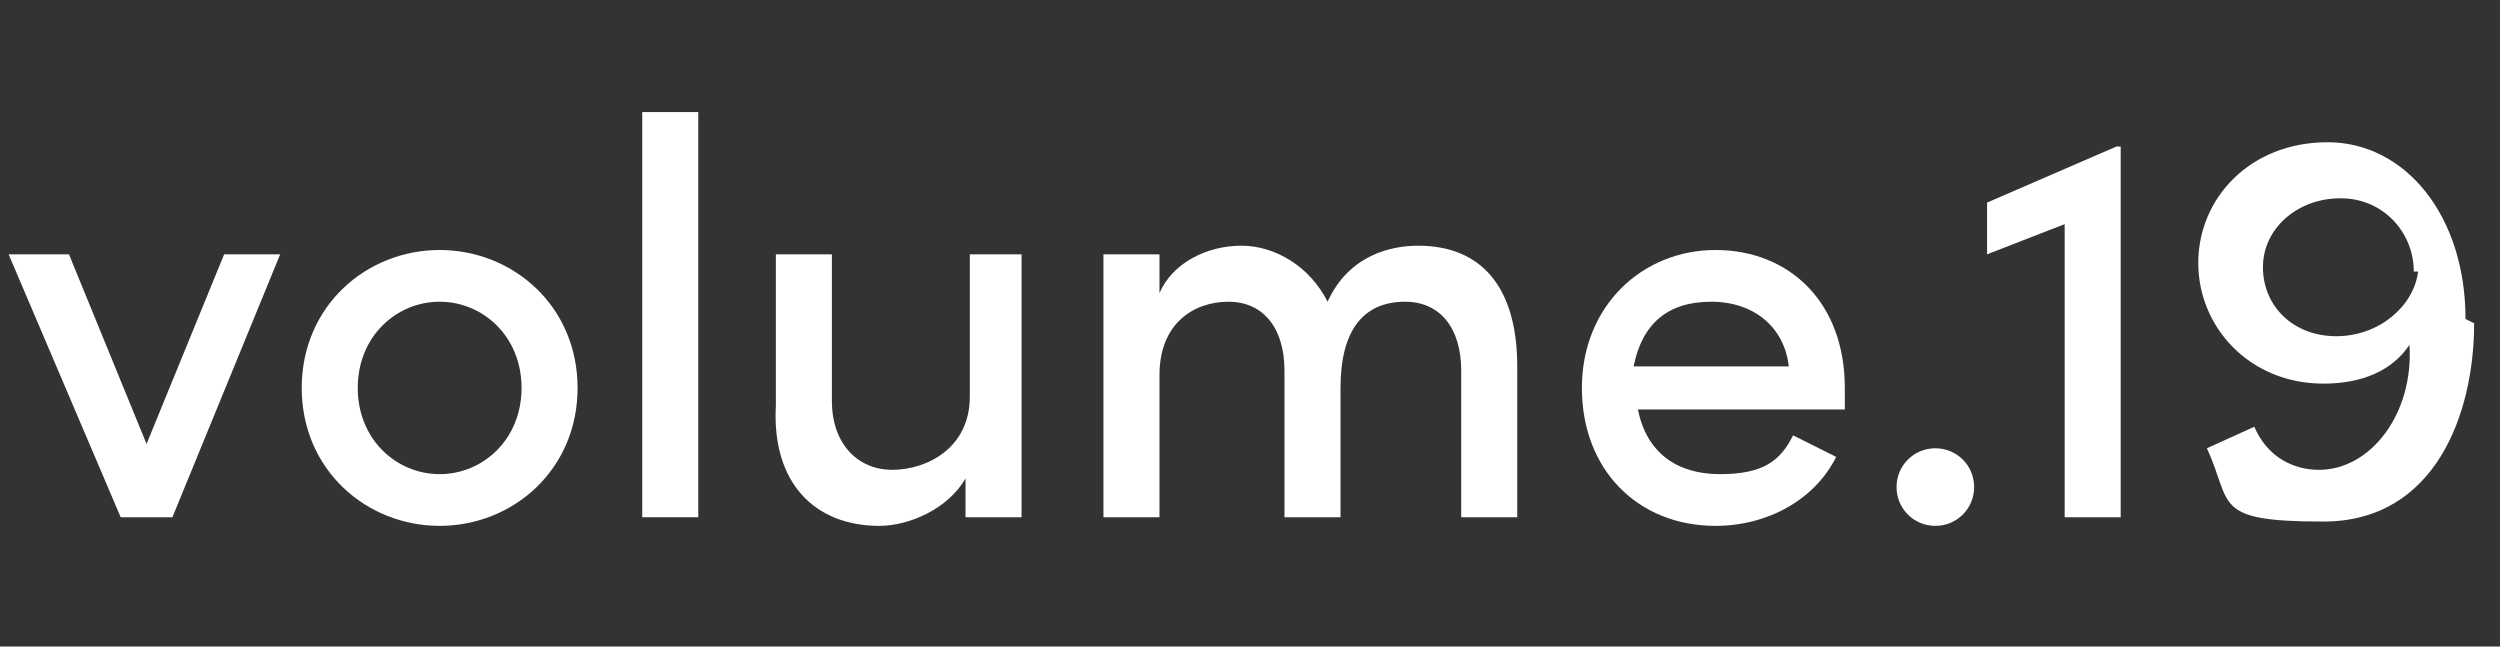
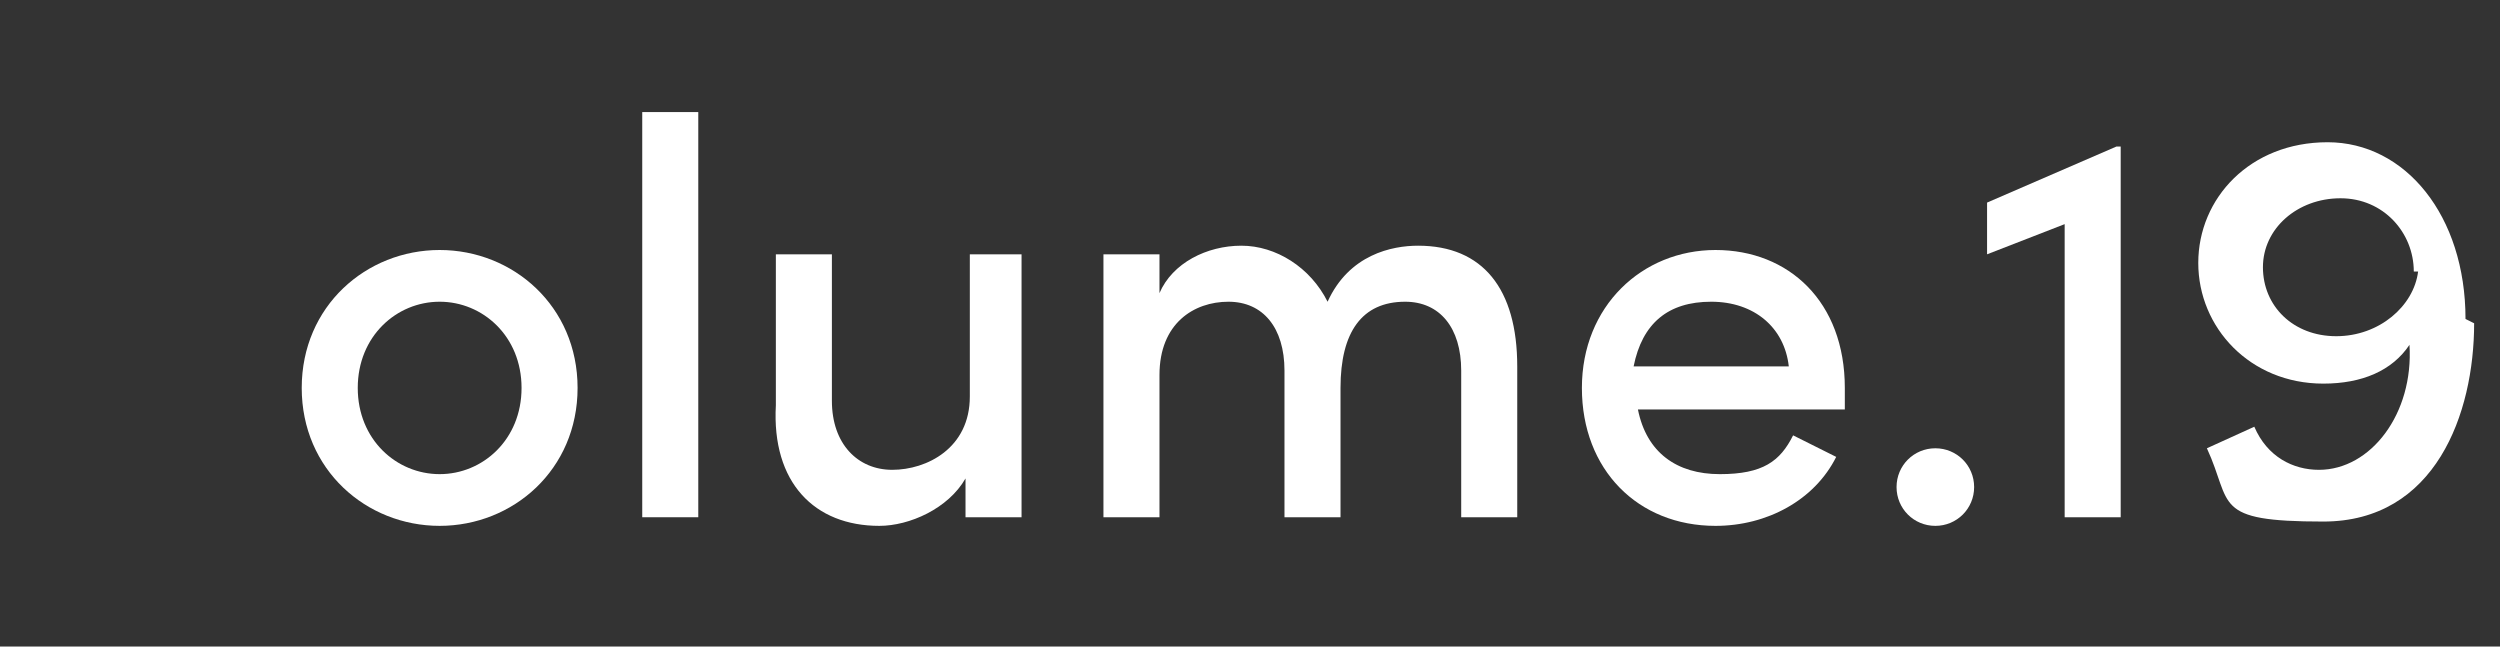
<svg xmlns="http://www.w3.org/2000/svg" id="_レイヤー_1" data-name="レイヤー_1" version="1.1" viewBox="0 0 58 15">
  <rect x="0" y="0" width="58" height="15" fill="#333333" stroke="none" />
  <defs>
    <style>
      .st0 {
        isolation: isolate;
      }

      .st1 {
        fill: #fff;
      }
    </style>
  </defs>
  <g id="volume.19" class="st0">
    <g class="st0">
-       <path class="st1" d="M5.1,5.9h1.4l-2.5,6.1h-1.2L.2,5.9h1.4l1.8,4.4,1.8-4.4Z" />
-     </g>
+       </g>
    <g class="st0">
      <path class="st1" d="M7,9c0-1.9,1.5-3.2,3.2-3.2s3.2,1.3,3.2,3.2-1.5,3.2-3.2,3.2-3.2-1.3-3.2-3.2ZM12.1,9c0-1.2-.9-2-1.9-2s-1.9.8-1.9,2,.9,2,1.9,2,1.9-.8,1.9-2Z" />
    </g>
    <g class="st0">
      <path class="st1" d="M14.9,12V2.6h1.3v9.4h-1.3Z" />
    </g>
    <g class="st0">
      <path class="st1" d="M22.4,5.9h1.3v6.1h-1.3v-.9c-.4.7-1.3,1.1-2,1.1-1.5,0-2.5-1-2.4-2.8v-3.5h1.3v3.4c0,1,.6,1.6,1.4,1.6s1.8-.5,1.8-1.7v-3.3Z" />
      <path class="st1" d="M35.2,8.5v3.5h-1.3v-3.4c0-1-.5-1.6-1.3-1.6-1,0-1.5.7-1.5,2v3h-1.3v-3.4c0-1-.5-1.6-1.3-1.6s-1.6.5-1.6,1.7v3.3h-1.3v-6.1h1.3v.9c.3-.7,1.1-1.1,1.9-1.1s1.6.5,2,1.3c.5-1.1,1.5-1.3,2.1-1.3,1.5,0,2.3,1,2.3,2.8Z" />
      <path class="st1" d="M42.8,9.5h-4.8c.2,1,.9,1.5,1.9,1.5s1.4-.3,1.7-.9l1,.5c-.5,1-1.6,1.6-2.8,1.6-1.8,0-3.1-1.3-3.1-3.2s1.4-3.2,3.1-3.2,3,1.2,3,3.2,0,.4,0,.5ZM41.5,8.5c-.1-.9-.8-1.5-1.8-1.5s-1.6.5-1.8,1.5h3.6Z" />
    </g>
    <g class="st0">
      <path class="st1" d="M44,11.3c0-.5.4-.9.9-.9s.9.4.9.9-.4.9-.9.9-.9-.4-.9-.9Z" />
    </g>
    <g class="st0">
      <path class="st1" d="M49.2,3.4h0v8.6h-1.3v-6.8l-1.8.7v-1.2l3-1.3Z" />
      <path class="st1" d="M57.4,7.5c0,2.1-.9,4.6-3.5,4.6s-2.1-.4-2.7-1.7l1.1-.5c.3.7.9,1,1.5,1,1.2,0,2.2-1.3,2.1-2.9-.4.6-1.1.9-2,.9-1.7,0-2.9-1.3-2.9-2.8s1.2-2.8,3-2.8,3.2,1.7,3.2,4.1ZM56,6.3c0-.9-.7-1.7-1.7-1.7-1,0-1.8.7-1.8,1.6s.7,1.6,1.7,1.6c1,0,1.8-.7,1.9-1.5Z" />
    </g>
  </g>
</svg>